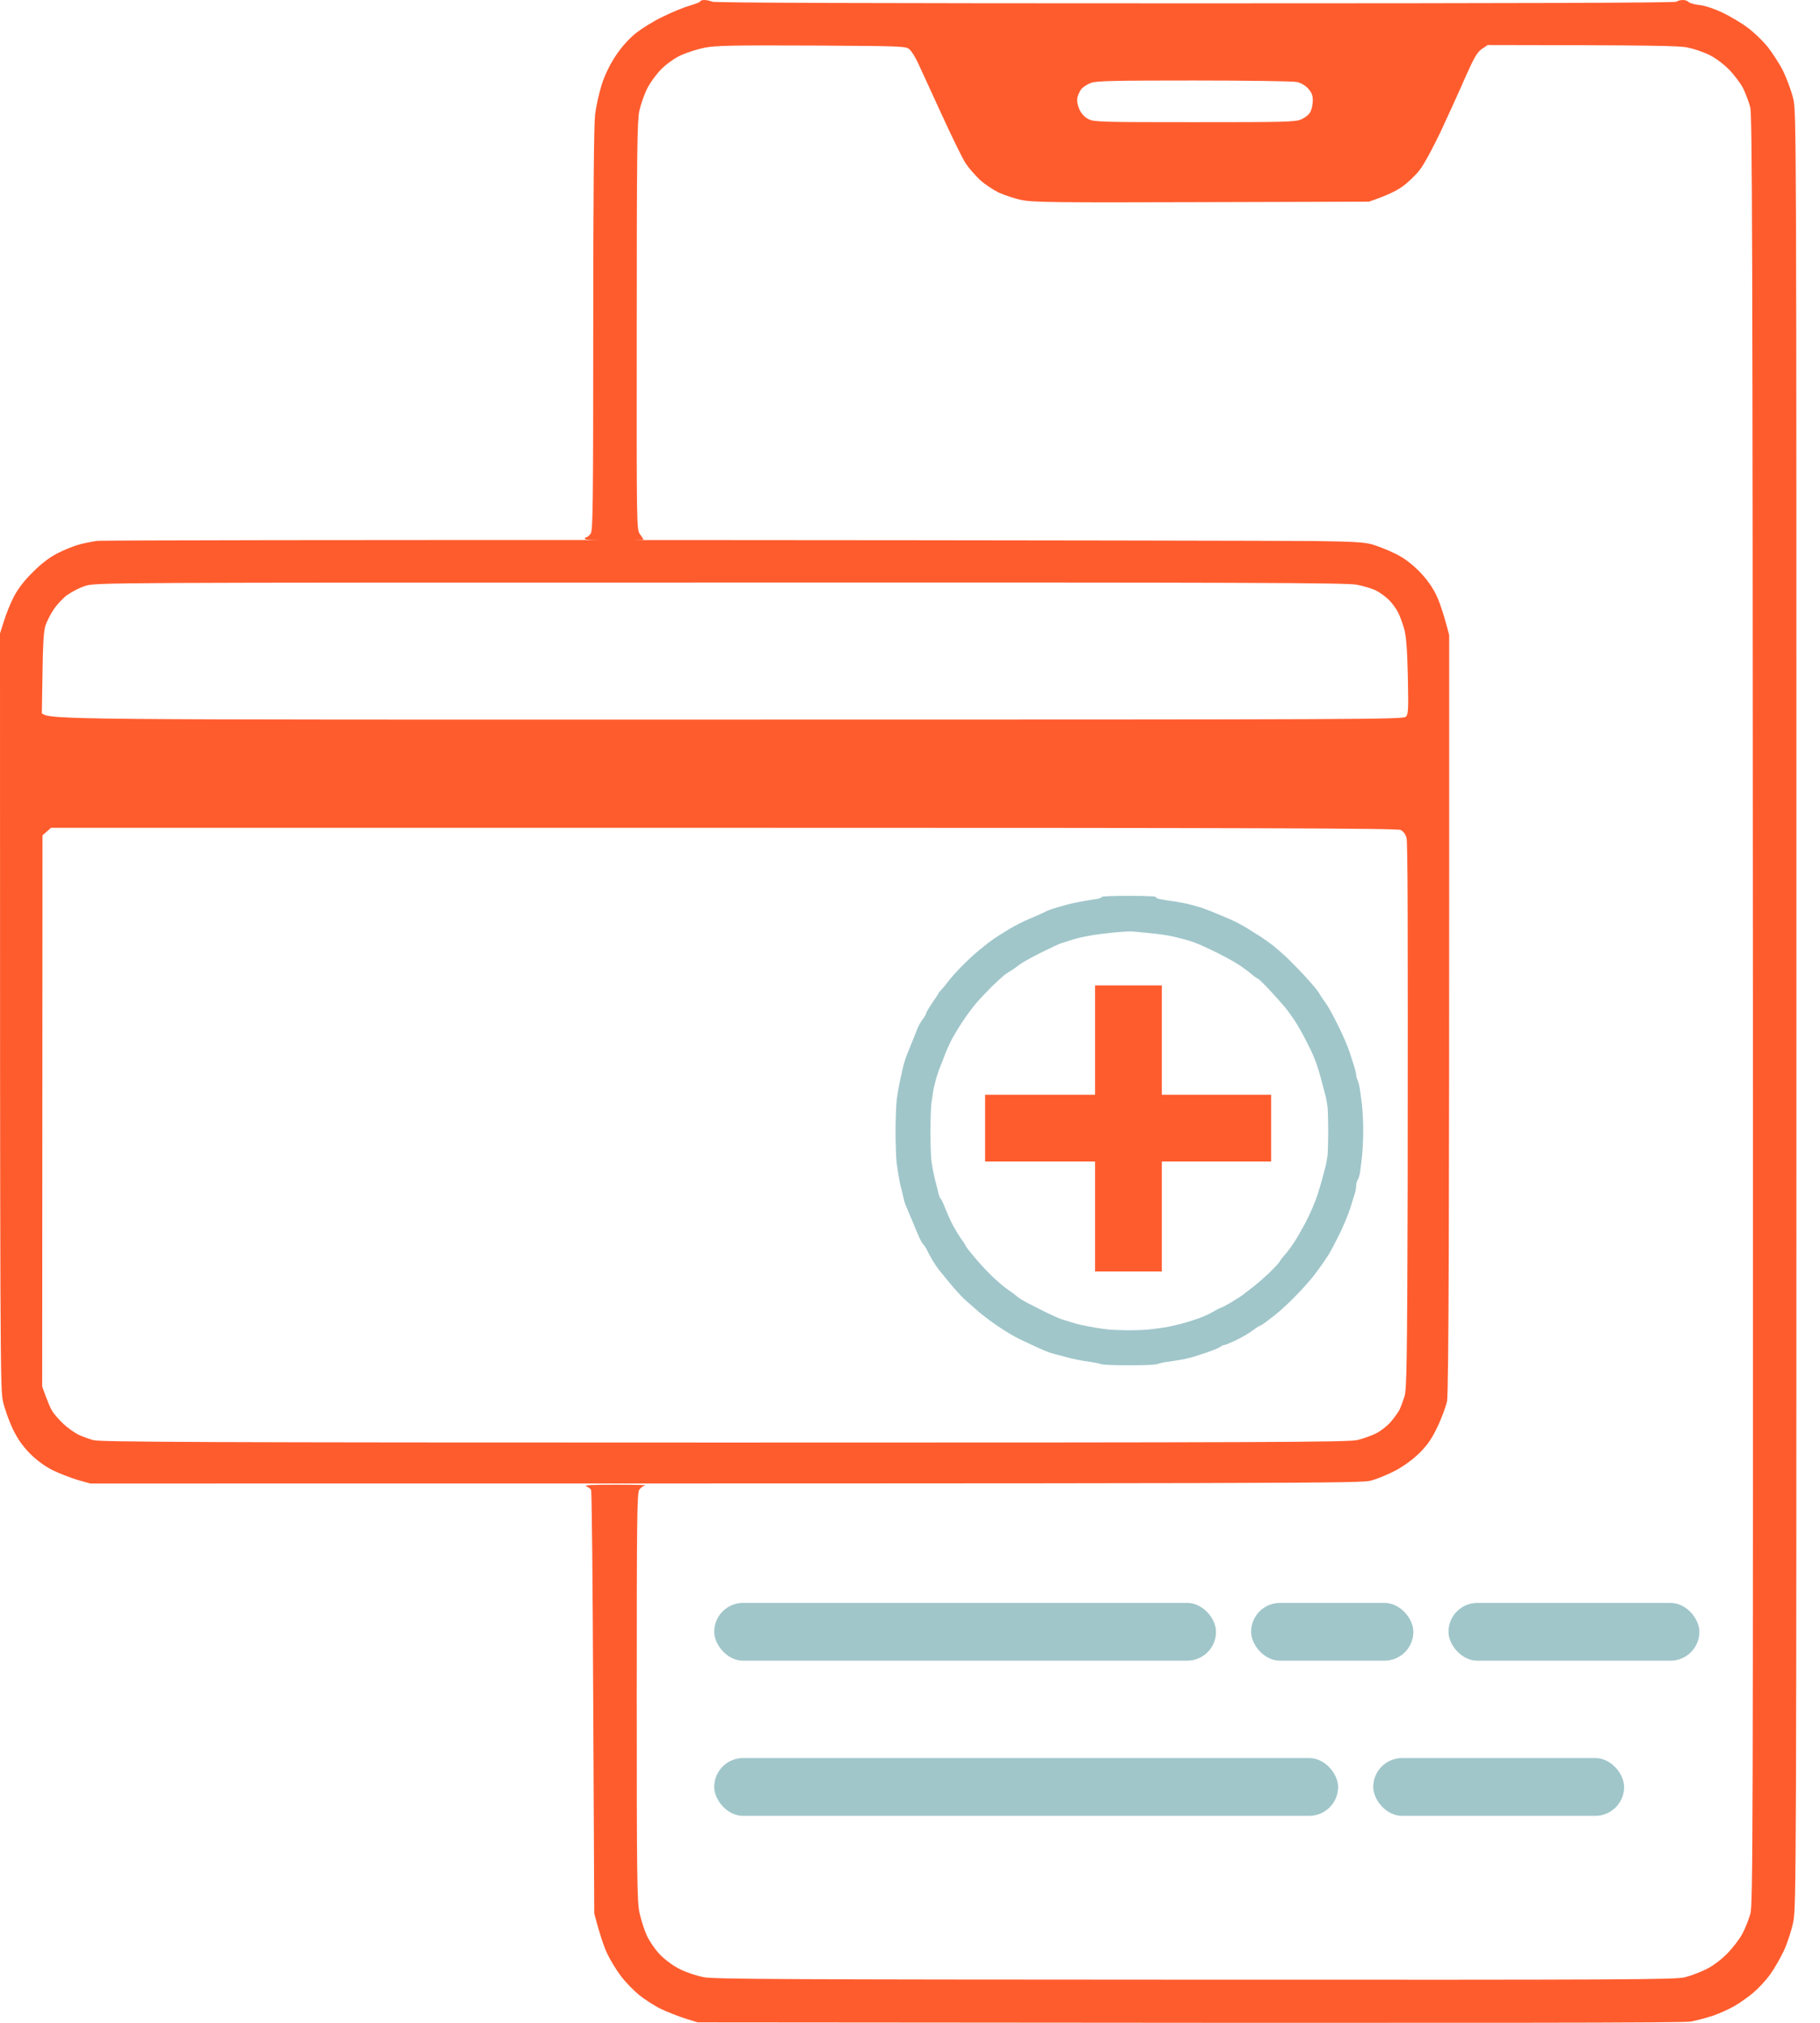
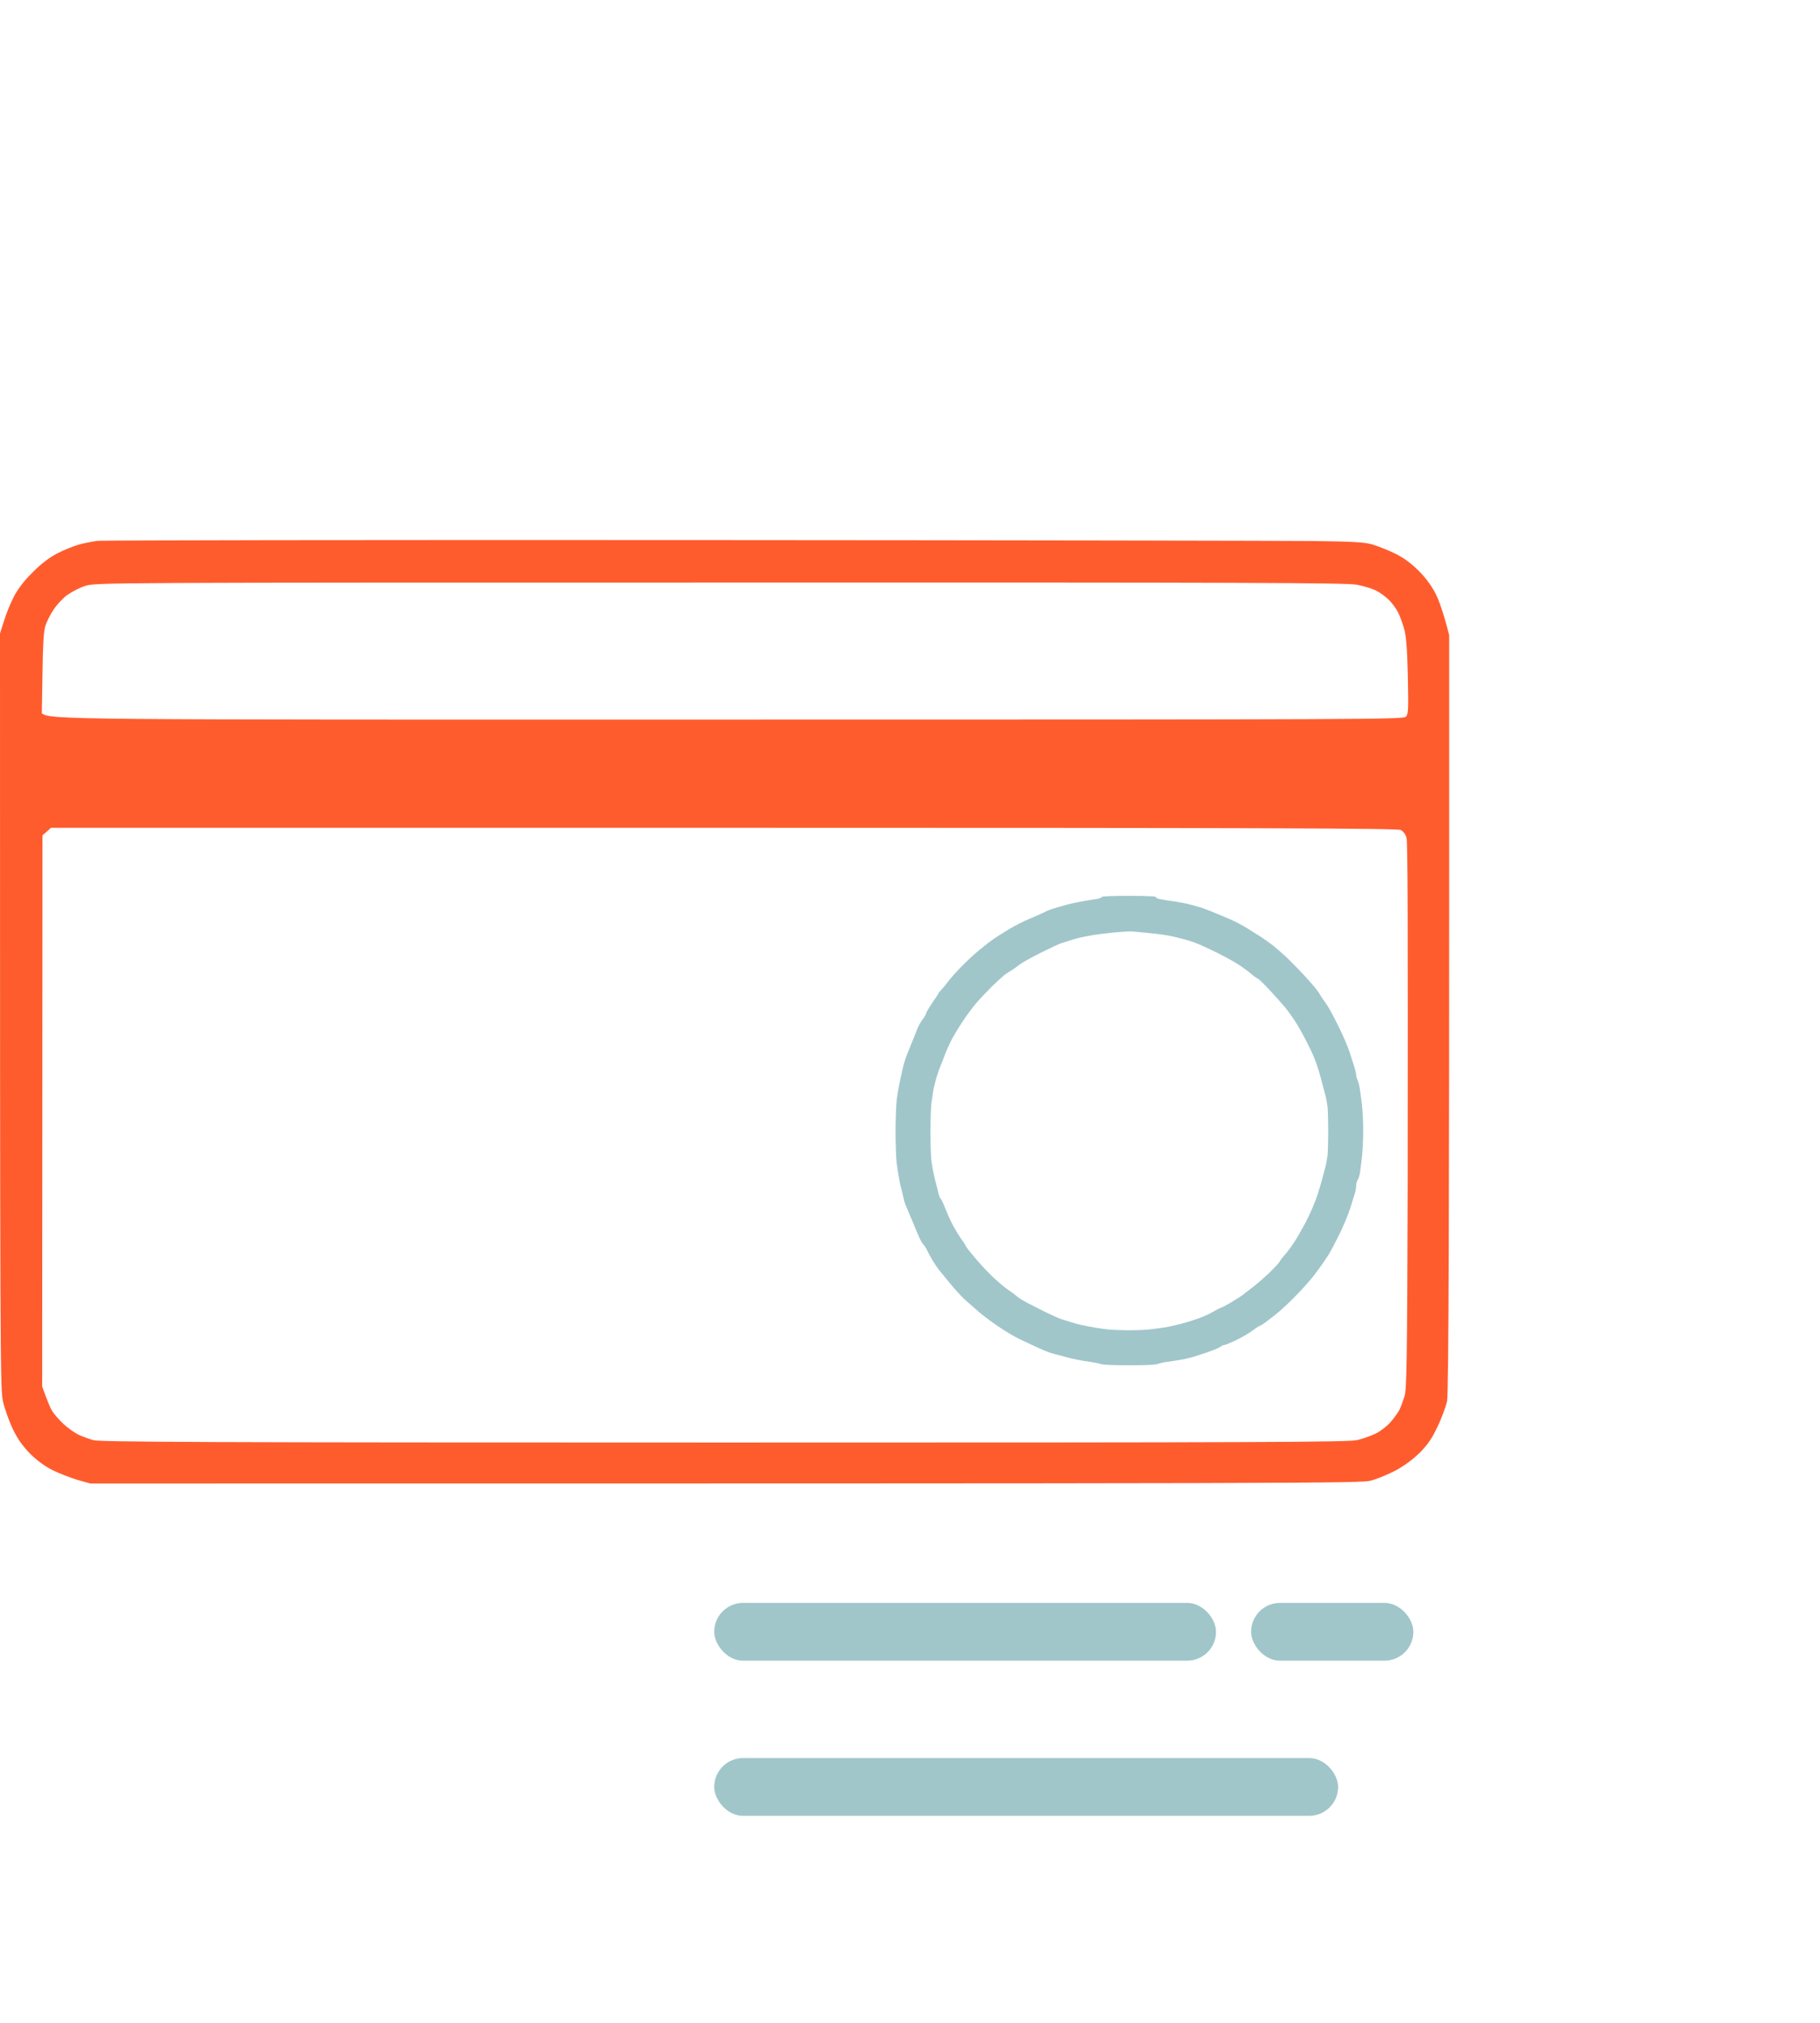
<svg xmlns="http://www.w3.org/2000/svg" width="63" height="70" viewBox="0 0 63 70" fill="none">
  <path fill-rule="evenodd" clip-rule="evenodd" d="M23.808 18.688C34.86 18.694 44.638 18.711 45.53 18.723C46.827 18.74 47.221 18.763 47.499 18.839C47.691 18.896 48.044 19.035 48.281 19.151C48.583 19.296 48.832 19.481 49.098 19.742C49.353 19.997 49.55 20.263 49.695 20.547C49.811 20.773 49.961 21.19 50.164 21.977V30.065C50.164 40.726 50.152 48.216 50.089 48.5C50.042 48.691 49.898 49.09 49.753 49.386C49.562 49.791 49.411 50.005 49.133 50.283C48.901 50.509 48.6 50.729 48.31 50.886C48.056 51.019 47.679 51.175 47.47 51.233C47.105 51.332 46.266 51.337 3.128 51.337L2.676 51.21C2.433 51.135 2.039 50.984 1.807 50.868C1.529 50.724 1.269 50.532 1.025 50.289C0.77 50.023 0.602 49.78 0.44 49.444C0.313 49.177 0.162 48.755 0.104 48.5C0.006 48.06 0 47.423 0 21.919L0.139 21.485C0.209 21.248 0.365 20.871 0.481 20.645C0.62 20.379 0.84 20.089 1.13 19.806C1.413 19.516 1.703 19.296 1.969 19.157C2.19 19.041 2.52 18.908 2.694 18.856C2.867 18.804 3.169 18.746 3.36 18.717C3.545 18.694 12.749 18.682 23.808 18.688ZM2.329 20.587C2.178 20.698 1.964 20.929 1.854 21.097C1.744 21.259 1.616 21.514 1.57 21.659C1.512 21.838 1.483 22.336 1.471 23.298L1.448 24.682C1.738 24.907 2.01 24.907 25.151 24.902C47.372 24.902 48.565 24.896 48.664 24.803C48.751 24.711 48.756 24.572 48.733 23.396C48.71 22.446 48.675 22 48.606 21.763C48.554 21.578 48.461 21.323 48.397 21.195C48.334 21.068 48.189 20.871 48.079 20.761C47.969 20.651 47.766 20.501 47.633 20.437C47.494 20.367 47.192 20.275 46.966 20.234C46.613 20.165 43.08 20.153 24.926 20.159C3.661 20.159 3.296 20.159 2.954 20.275C2.763 20.333 2.485 20.477 2.334 20.587H2.329ZM1.471 28.907L1.46 47.979C1.651 48.517 1.755 48.755 1.819 48.847C1.877 48.94 2.045 49.131 2.19 49.27C2.334 49.403 2.566 49.571 2.705 49.641C2.838 49.704 3.082 49.797 3.238 49.837C3.476 49.901 7.281 49.919 25.076 49.919C43.931 49.919 46.671 49.907 46.99 49.832C47.187 49.785 47.47 49.681 47.627 49.606C47.777 49.531 47.998 49.363 48.119 49.229C48.235 49.102 48.374 48.905 48.432 48.807C48.484 48.703 48.565 48.488 48.617 48.326C48.693 48.071 48.71 47.179 48.727 41.116C48.739 31.634 48.727 29.127 48.687 28.994C48.652 28.866 48.571 28.762 48.484 28.721C48.362 28.663 43.56 28.646 25.053 28.646H1.767L1.471 28.907Z" fill="#FF5C2E" />
-   <path fill-rule="evenodd" clip-rule="evenodd" d="M24.387 0.001C24.468 0.001 24.59 0.03 24.653 0.059C24.734 0.099 30.336 0.116 41.377 0.116C52.464 0.116 57.995 0.099 58.036 0.059C58.065 0.03 58.158 0.001 58.245 0.001C58.326 -0.005 58.418 0.03 58.453 0.07C58.494 0.111 58.662 0.157 58.83 0.174C59.027 0.198 59.328 0.296 59.635 0.441C59.907 0.574 60.289 0.8 60.486 0.95C60.689 1.095 60.996 1.39 61.176 1.605C61.349 1.825 61.599 2.207 61.726 2.462C61.848 2.717 62.004 3.134 62.068 3.388C62.184 3.852 62.184 4.014 62.184 34.92C62.184 64.917 62.178 66.006 62.074 66.51C62.016 66.799 61.871 67.239 61.755 67.494C61.633 67.749 61.425 68.12 61.28 68.316C61.141 68.519 60.874 68.803 60.689 68.959C60.51 69.11 60.214 69.318 60.04 69.417C59.867 69.521 59.536 69.666 59.316 69.747C59.09 69.822 58.743 69.915 58.534 69.955C58.262 70.002 53.425 70.013 24.155 69.984L23.721 69.851C23.483 69.776 23.107 69.625 22.881 69.521C22.655 69.411 22.319 69.191 22.128 69.04C21.937 68.884 21.653 68.594 21.496 68.386C21.34 68.183 21.126 67.83 21.021 67.61C20.917 67.39 20.772 66.984 20.57 66.22L20.535 58.923C20.517 54.91 20.488 51.592 20.459 51.552C20.436 51.517 20.361 51.459 20.286 51.43C20.205 51.389 20.546 51.378 21.317 51.378C21.954 51.378 22.417 51.389 22.342 51.401C22.273 51.413 22.174 51.482 22.128 51.552C22.052 51.667 22.041 52.542 22.041 58.703C22.041 64.877 22.052 65.78 22.134 66.18C22.186 66.423 22.302 66.788 22.394 66.99C22.493 67.193 22.69 67.483 22.863 67.656C23.043 67.836 23.327 68.044 23.547 68.148C23.755 68.253 24.12 68.374 24.358 68.421C24.729 68.49 27.219 68.502 41.388 68.507C56.339 68.513 58.019 68.507 58.331 68.421C58.523 68.374 58.847 68.247 59.056 68.148C59.287 68.033 59.571 67.824 59.78 67.61C59.971 67.419 60.214 67.106 60.313 66.915C60.417 66.724 60.538 66.411 60.591 66.22C60.678 65.902 60.683 63.435 60.678 34.949C60.666 8.247 60.654 3.979 60.585 3.707C60.538 3.533 60.428 3.244 60.347 3.07C60.26 2.896 60.035 2.595 59.843 2.398C59.623 2.184 59.357 1.987 59.142 1.888C58.951 1.796 58.627 1.686 58.418 1.645C58.129 1.582 57.295 1.564 51.496 1.558L51.299 1.692C51.137 1.802 51.033 1.975 50.714 2.693C50.506 3.174 50.123 4.008 49.874 4.547C49.619 5.085 49.295 5.687 49.15 5.873C49.005 6.064 48.727 6.33 48.525 6.469C48.328 6.608 47.992 6.776 47.383 6.979L41.591 6.996C36.522 7.013 35.746 7.002 35.364 6.921C35.126 6.874 34.767 6.753 34.564 6.66C34.367 6.562 34.072 6.365 33.91 6.214C33.748 6.058 33.528 5.809 33.423 5.647C33.319 5.49 32.954 4.743 32.612 3.996C32.271 3.249 31.906 2.456 31.801 2.23C31.703 2.01 31.558 1.773 31.483 1.709C31.361 1.599 31.263 1.593 28.1 1.576C25.302 1.564 24.787 1.576 24.387 1.651C24.132 1.703 23.761 1.825 23.558 1.917C23.35 2.016 23.072 2.213 22.892 2.392C22.724 2.56 22.504 2.861 22.4 3.07C22.296 3.278 22.174 3.632 22.128 3.852C22.058 4.193 22.041 5.317 22.041 11.293C22.035 18.283 22.035 18.329 22.157 18.491C22.22 18.578 22.273 18.659 22.273 18.676C22.273 18.694 21.815 18.705 21.259 18.705C20.622 18.705 20.245 18.682 20.245 18.648C20.245 18.613 20.268 18.59 20.303 18.59C20.332 18.59 20.401 18.532 20.448 18.462C20.523 18.346 20.535 17.46 20.535 11.409C20.535 6.793 20.558 4.315 20.599 3.967C20.633 3.684 20.738 3.215 20.83 2.925C20.934 2.595 21.114 2.23 21.305 1.941C21.496 1.651 21.745 1.367 21.983 1.17C22.191 1.002 22.62 0.73 22.939 0.58C23.257 0.423 23.68 0.25 23.883 0.192C24.08 0.134 24.242 0.07 24.242 0.047C24.242 0.018 24.306 0.001 24.387 0.001ZM37.432 3.081C37.374 3.157 37.31 3.296 37.293 3.388C37.275 3.498 37.298 3.643 37.368 3.794C37.438 3.944 37.553 4.06 37.681 4.124C37.866 4.222 38.167 4.228 41.342 4.228C44.51 4.228 44.829 4.222 45.043 4.13C45.188 4.066 45.316 3.962 45.362 3.869C45.408 3.776 45.443 3.603 45.443 3.475C45.443 3.301 45.402 3.197 45.281 3.064C45.188 2.96 45.032 2.867 44.893 2.838C44.765 2.809 43.166 2.786 41.33 2.786C38.602 2.786 37.959 2.798 37.768 2.867C37.64 2.913 37.49 3.012 37.432 3.081Z" fill="#FF5C2E" />
  <path fill-rule="evenodd" clip-rule="evenodd" d="M39.073 31C39.669 31 40.008 31.016 40.008 31.039C40.008 31.058 40.047 31.09 40.098 31.101C40.144 31.117 40.289 31.14 40.417 31.16C40.546 31.175 40.748 31.206 40.865 31.23C40.982 31.249 41.146 31.284 41.227 31.308C41.309 31.331 41.434 31.366 41.5 31.386C41.57 31.401 41.765 31.475 41.937 31.541C42.108 31.612 42.396 31.732 42.58 31.81C42.759 31.892 43.02 32.025 43.152 32.11C43.289 32.196 43.499 32.328 43.62 32.403C43.737 32.477 43.943 32.625 44.076 32.726C44.204 32.831 44.446 33.041 44.606 33.197C44.765 33.353 45.019 33.614 45.17 33.778C45.322 33.945 45.49 34.136 45.544 34.206C45.599 34.273 45.669 34.374 45.697 34.428C45.728 34.483 45.809 34.604 45.883 34.701C45.958 34.798 46.152 35.149 46.316 35.48C46.48 35.811 46.655 36.217 46.706 36.376C46.756 36.536 46.83 36.766 46.869 36.883C46.908 37 46.943 37.136 46.943 37.183C46.943 37.233 46.963 37.311 46.986 37.358C47.013 37.409 47.048 37.545 47.068 37.662C47.087 37.779 47.123 38.044 47.146 38.246C47.169 38.449 47.189 38.842 47.189 39.123C47.189 39.403 47.169 39.805 47.146 40.019C47.123 40.233 47.091 40.486 47.076 40.584C47.06 40.681 47.025 40.794 46.994 40.837C46.967 40.88 46.943 40.969 46.943 41.032C46.943 41.094 46.928 41.203 46.908 41.266C46.889 41.328 46.815 41.566 46.745 41.791C46.674 42.017 46.503 42.43 46.367 42.707C46.23 42.984 46.063 43.299 45.996 43.408C45.926 43.514 45.817 43.681 45.747 43.778C45.677 43.876 45.564 44.028 45.494 44.121C45.424 44.215 45.252 44.413 45.112 44.569C44.972 44.721 44.738 44.963 44.586 45.107C44.434 45.251 44.235 45.426 44.142 45.5C44.048 45.571 43.9 45.684 43.811 45.754C43.725 45.82 43.632 45.878 43.612 45.878C43.593 45.882 43.476 45.952 43.359 46.042C43.242 46.132 42.989 46.279 42.794 46.373C42.599 46.467 42.412 46.544 42.377 46.544C42.342 46.544 42.283 46.572 42.252 46.603C42.217 46.634 42.003 46.724 41.773 46.802C41.539 46.88 41.29 46.961 41.216 46.981C41.142 47 40.982 47.035 40.865 47.055C40.748 47.078 40.546 47.105 40.417 47.125C40.289 47.141 40.137 47.176 40.078 47.199C40.004 47.23 39.673 47.246 39.104 47.246C38.562 47.246 38.185 47.23 38.099 47.203C38.025 47.176 37.857 47.144 37.729 47.125C37.6 47.109 37.409 47.078 37.3 47.055C37.195 47.035 37.035 46.996 36.95 46.973C36.864 46.95 36.731 46.915 36.657 46.895C36.583 46.88 36.451 46.84 36.365 46.817C36.279 46.79 36.061 46.7 35.878 46.615C35.695 46.529 35.426 46.4 35.274 46.33C35.122 46.26 34.822 46.081 34.604 45.933C34.382 45.789 34.07 45.555 33.903 45.415C33.739 45.274 33.509 45.072 33.392 44.967C33.275 44.858 33.049 44.612 32.894 44.421C32.734 44.23 32.566 44.02 32.516 43.962C32.469 43.903 32.371 43.763 32.301 43.65C32.235 43.537 32.138 43.369 32.095 43.272C32.048 43.175 31.99 43.085 31.966 43.069C31.943 43.058 31.877 42.945 31.818 42.816C31.764 42.691 31.659 42.45 31.592 42.279C31.522 42.107 31.429 41.889 31.386 41.791C31.339 41.694 31.292 41.546 31.277 41.46C31.261 41.375 31.226 41.234 31.203 41.149C31.175 41.063 31.14 40.895 31.121 40.779C31.097 40.662 31.062 40.424 31.039 40.253C31.02 40.081 31 39.59 31 39.162C31 38.733 31.02 38.242 31.039 38.071C31.062 37.9 31.097 37.67 31.121 37.565C31.14 37.455 31.175 37.292 31.199 37.194C31.218 37.097 31.257 36.941 31.28 36.844C31.304 36.746 31.358 36.579 31.405 36.474C31.448 36.365 31.534 36.146 31.6 35.987C31.662 35.827 31.744 35.624 31.779 35.543C31.818 35.457 31.896 35.324 31.955 35.25C32.013 35.172 32.064 35.087 32.06 35.059C32.06 35.036 32.157 34.873 32.274 34.701C32.391 34.53 32.488 34.382 32.488 34.37C32.488 34.358 32.535 34.3 32.597 34.237C32.656 34.179 32.757 34.05 32.827 33.957C32.894 33.864 33.096 33.638 33.275 33.454C33.455 33.271 33.735 33.006 33.907 32.87C34.074 32.73 34.292 32.562 34.394 32.492C34.491 32.426 34.733 32.274 34.923 32.157C35.114 32.04 35.434 31.881 35.625 31.799C35.816 31.721 36.046 31.619 36.131 31.577C36.217 31.53 36.342 31.479 36.404 31.46C36.466 31.44 36.579 31.405 36.65 31.386C36.716 31.366 36.84 31.331 36.922 31.308C37 31.284 37.156 31.249 37.261 31.23C37.37 31.206 37.553 31.175 37.67 31.156C37.787 31.136 37.943 31.113 38.013 31.101C38.079 31.086 38.138 31.058 38.138 31.039C38.138 31.016 38.477 31 39.073 31ZM37.826 32.36C37.709 32.379 37.534 32.414 37.437 32.434C37.339 32.453 37.175 32.5 37.066 32.535C36.961 32.57 36.809 32.617 36.735 32.64C36.661 32.663 36.338 32.816 36.014 32.975C35.695 33.135 35.36 33.322 35.274 33.392C35.188 33.462 35.064 33.552 35.001 33.587C34.939 33.622 34.83 33.692 34.768 33.739C34.705 33.789 34.511 33.969 34.335 34.136C34.164 34.308 33.914 34.572 33.786 34.721C33.657 34.869 33.439 35.169 33.299 35.383C33.158 35.597 32.987 35.885 32.917 36.026C32.847 36.166 32.745 36.392 32.695 36.532C32.644 36.672 32.578 36.836 32.551 36.902C32.52 36.968 32.461 37.144 32.414 37.292C32.371 37.44 32.325 37.635 32.309 37.72C32.297 37.806 32.266 37.989 32.247 38.129C32.223 38.27 32.208 38.733 32.208 39.162C32.208 39.59 32.223 40.066 32.247 40.214C32.27 40.362 32.305 40.564 32.329 40.662C32.348 40.759 32.387 40.907 32.41 40.993C32.434 41.079 32.469 41.219 32.488 41.304C32.508 41.39 32.539 41.468 32.562 41.48C32.582 41.492 32.64 41.612 32.695 41.753C32.749 41.893 32.855 42.138 32.932 42.298C33.01 42.458 33.155 42.699 33.248 42.836C33.346 42.968 33.423 43.089 33.423 43.104C33.419 43.124 33.56 43.303 33.731 43.506C33.899 43.708 34.187 44.016 34.366 44.188C34.549 44.359 34.787 44.562 34.9 44.636C35.009 44.709 35.134 44.799 35.169 44.834C35.204 44.865 35.29 44.928 35.352 44.967C35.414 45.01 35.714 45.165 36.014 45.317C36.314 45.469 36.638 45.617 36.735 45.648C36.833 45.676 36.989 45.726 37.086 45.758C37.183 45.789 37.331 45.828 37.417 45.847C37.503 45.867 37.663 45.898 37.768 45.917C37.877 45.941 38.111 45.976 38.294 45.999C38.477 46.019 38.835 46.034 39.092 46.034C39.35 46.034 39.7 46.019 39.872 45.995C40.043 45.976 40.273 45.944 40.378 45.925C40.487 45.906 40.643 45.87 40.729 45.847C40.815 45.828 40.947 45.792 41.021 45.773C41.095 45.754 41.298 45.687 41.469 45.629C41.641 45.571 41.878 45.465 41.995 45.391C42.112 45.321 42.229 45.263 42.248 45.259C42.268 45.259 42.431 45.177 42.603 45.076C42.778 44.971 42.977 44.846 43.043 44.791C43.113 44.737 43.277 44.608 43.409 44.507C43.542 44.402 43.787 44.188 43.955 44.028C44.118 43.868 44.274 43.704 44.294 43.661C44.313 43.619 44.391 43.517 44.461 43.436C44.535 43.358 44.676 43.175 44.773 43.026C44.874 42.882 45.073 42.532 45.221 42.251C45.365 41.967 45.541 41.558 45.607 41.343C45.673 41.129 45.751 40.876 45.774 40.779C45.798 40.681 45.844 40.514 45.872 40.408C45.903 40.299 45.938 40.108 45.954 39.98C45.965 39.851 45.977 39.474 45.977 39.142C45.977 38.811 45.965 38.433 45.954 38.305C45.938 38.176 45.903 37.981 45.872 37.876C45.844 37.767 45.798 37.603 45.774 37.506C45.751 37.409 45.693 37.206 45.65 37.058C45.607 36.91 45.525 36.68 45.471 36.552C45.416 36.423 45.283 36.15 45.178 35.948C45.073 35.745 44.906 35.453 44.808 35.305C44.707 35.157 44.563 34.954 44.481 34.857C44.399 34.76 44.173 34.502 43.974 34.288C43.776 34.07 43.577 33.879 43.534 33.86C43.491 33.844 43.402 33.782 43.339 33.723C43.277 33.669 43.109 33.54 42.969 33.443C42.829 33.341 42.455 33.131 42.132 32.971C41.812 32.812 41.461 32.652 41.352 32.617C41.247 32.578 41.095 32.531 41.021 32.512C40.947 32.492 40.815 32.457 40.729 32.438C40.643 32.414 40.476 32.379 40.359 32.36C40.242 32.34 39.969 32.305 39.755 32.286C39.541 32.266 39.295 32.243 39.209 32.235C39.124 32.227 38.824 32.243 38.547 32.27C38.27 32.297 37.943 32.34 37.826 32.36Z" fill="#A0C6CA" />
-   <path d="M37.906 44V40.194H34.1V37.884H37.906V34.1H40.216V37.884H44V40.194H40.216V44H37.906Z" fill="#FF5C2E" />
  <rect x="24.723" y="55.468" width="17.37" height="2" rx="1" fill="#A0C6CA" />
  <rect x="43.308" y="55.468" width="5.616" height="2" rx="1" fill="#A0C6CA" />
-   <rect x="50.14" y="55.468" width="8.685" height="2" rx="1" fill="#A0C6CA" />
  <rect x="24.723" y="60.837" width="21.596" height="2" rx="1" fill="#A0C6CA" />
-   <rect x="47.535" y="60.837" width="8.685" height="2" rx="1" fill="#A0C6CA" />
</svg>